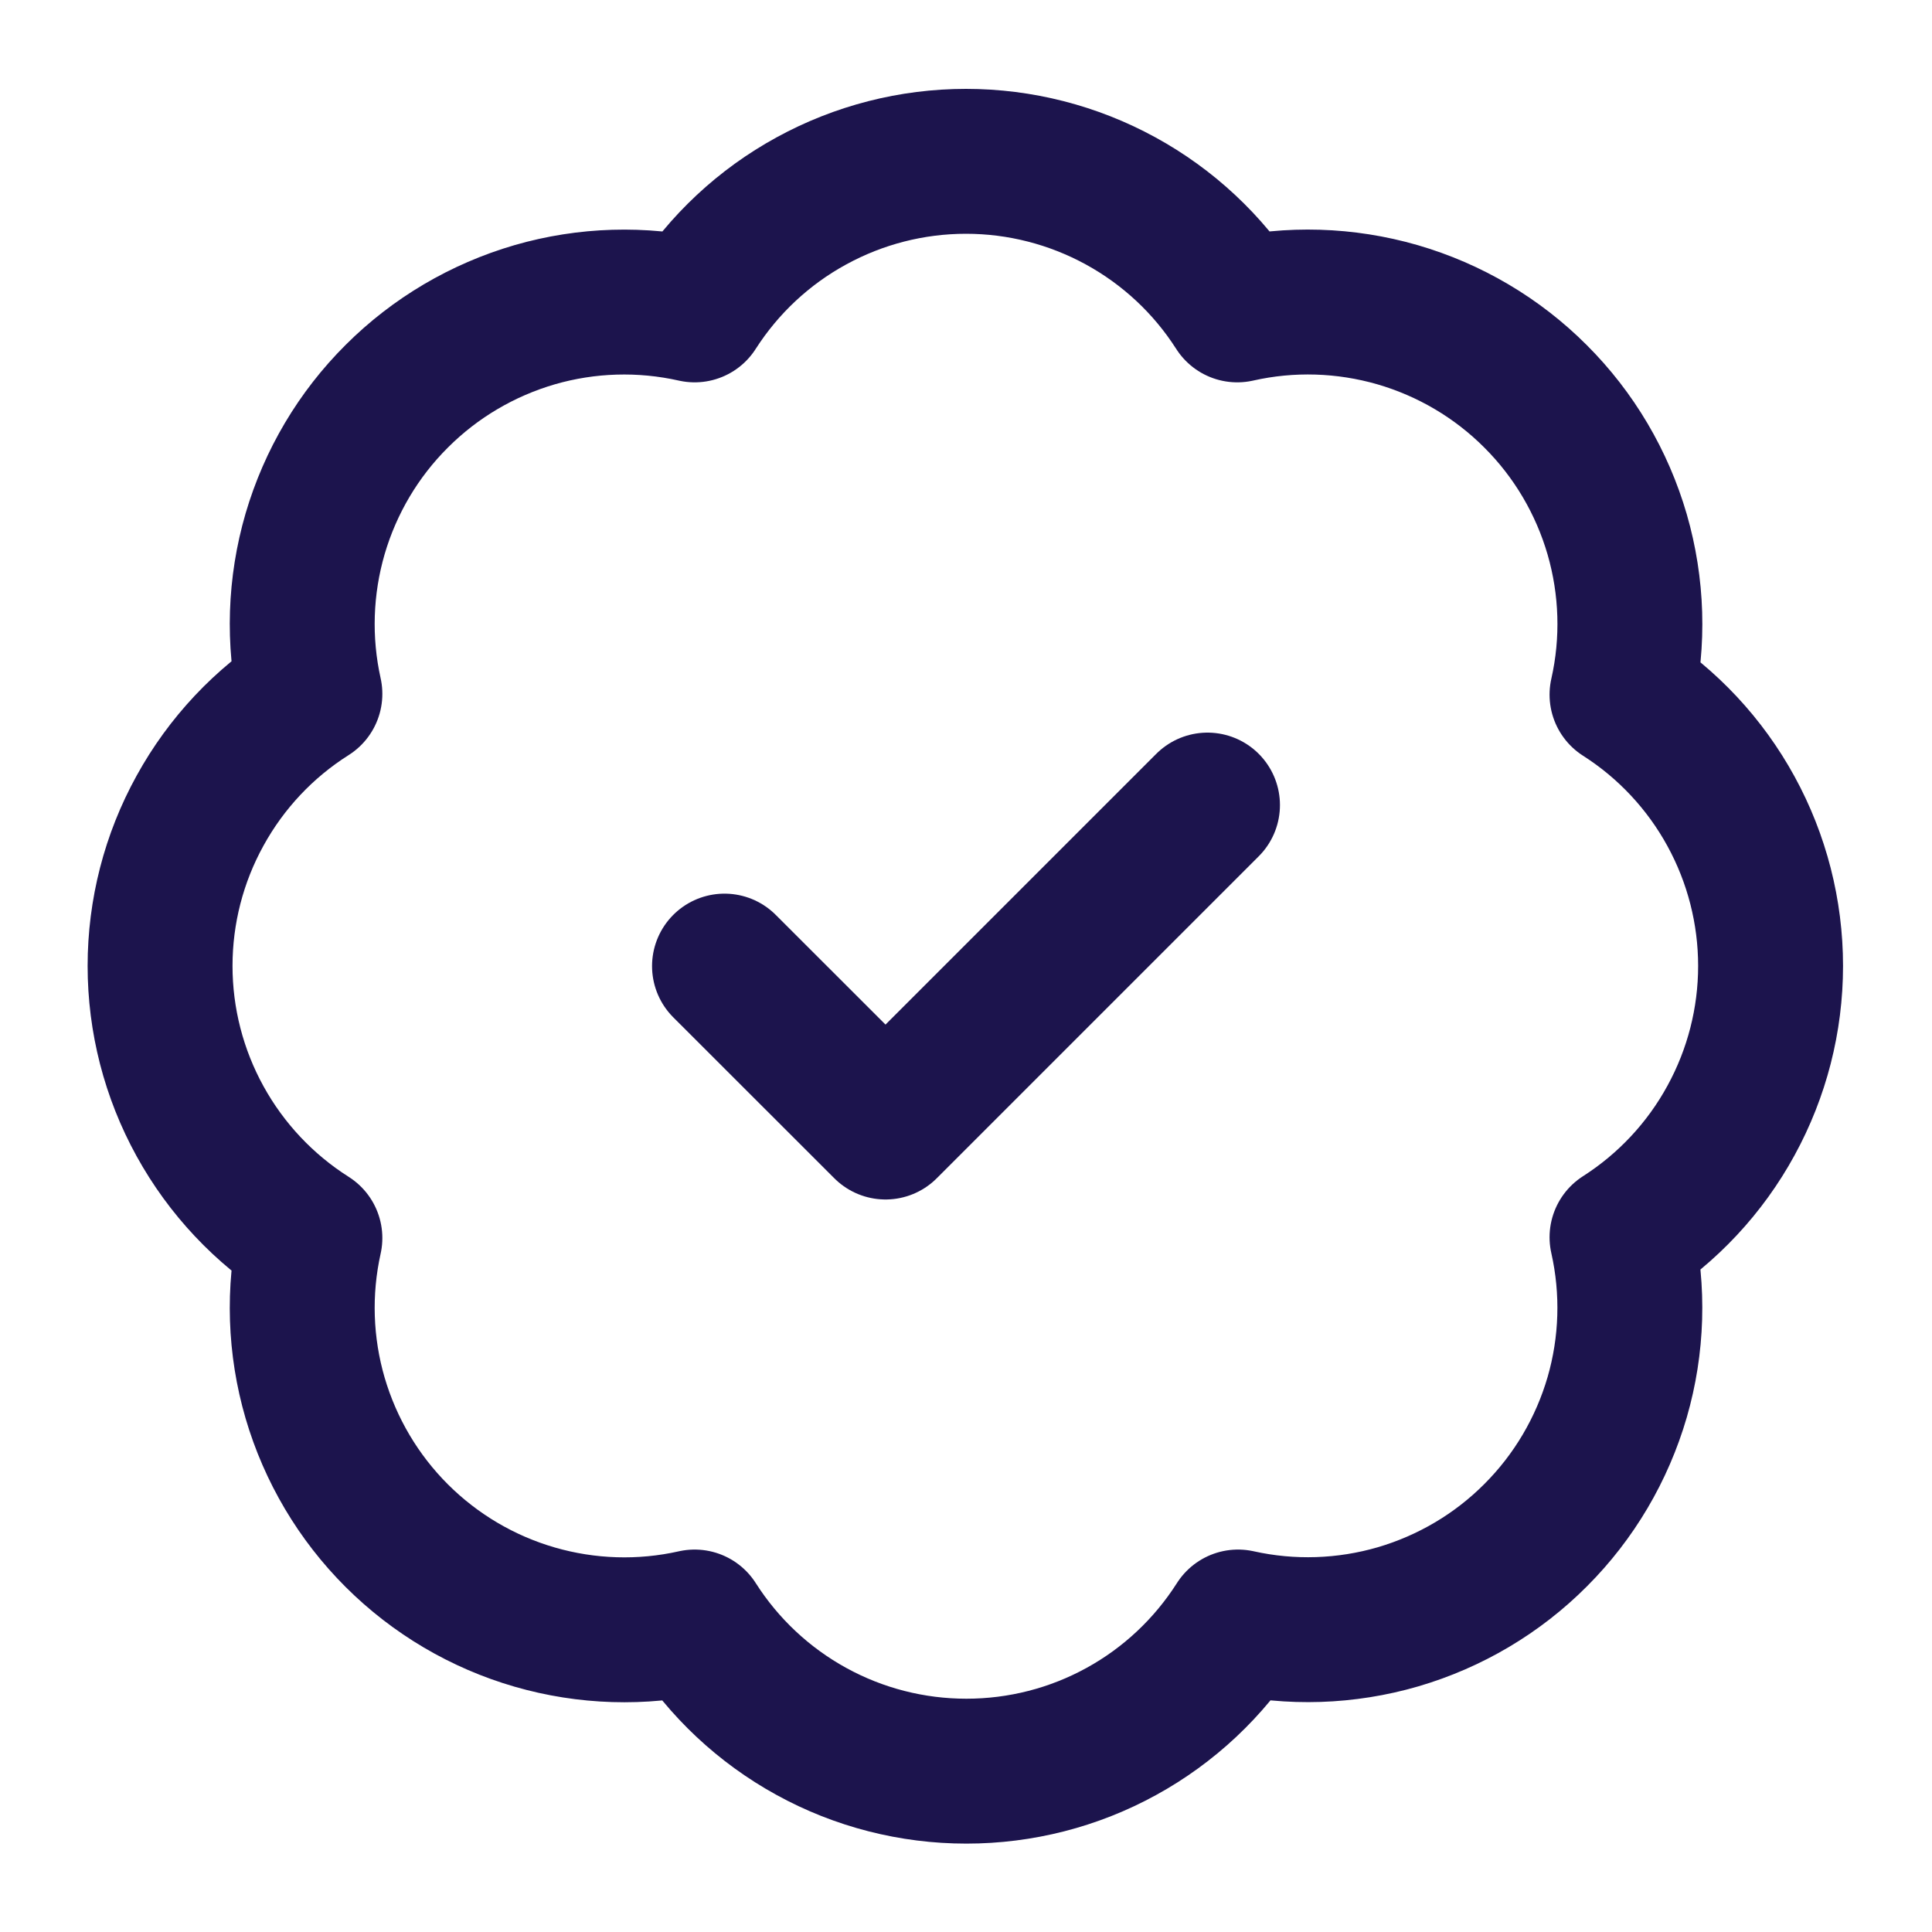
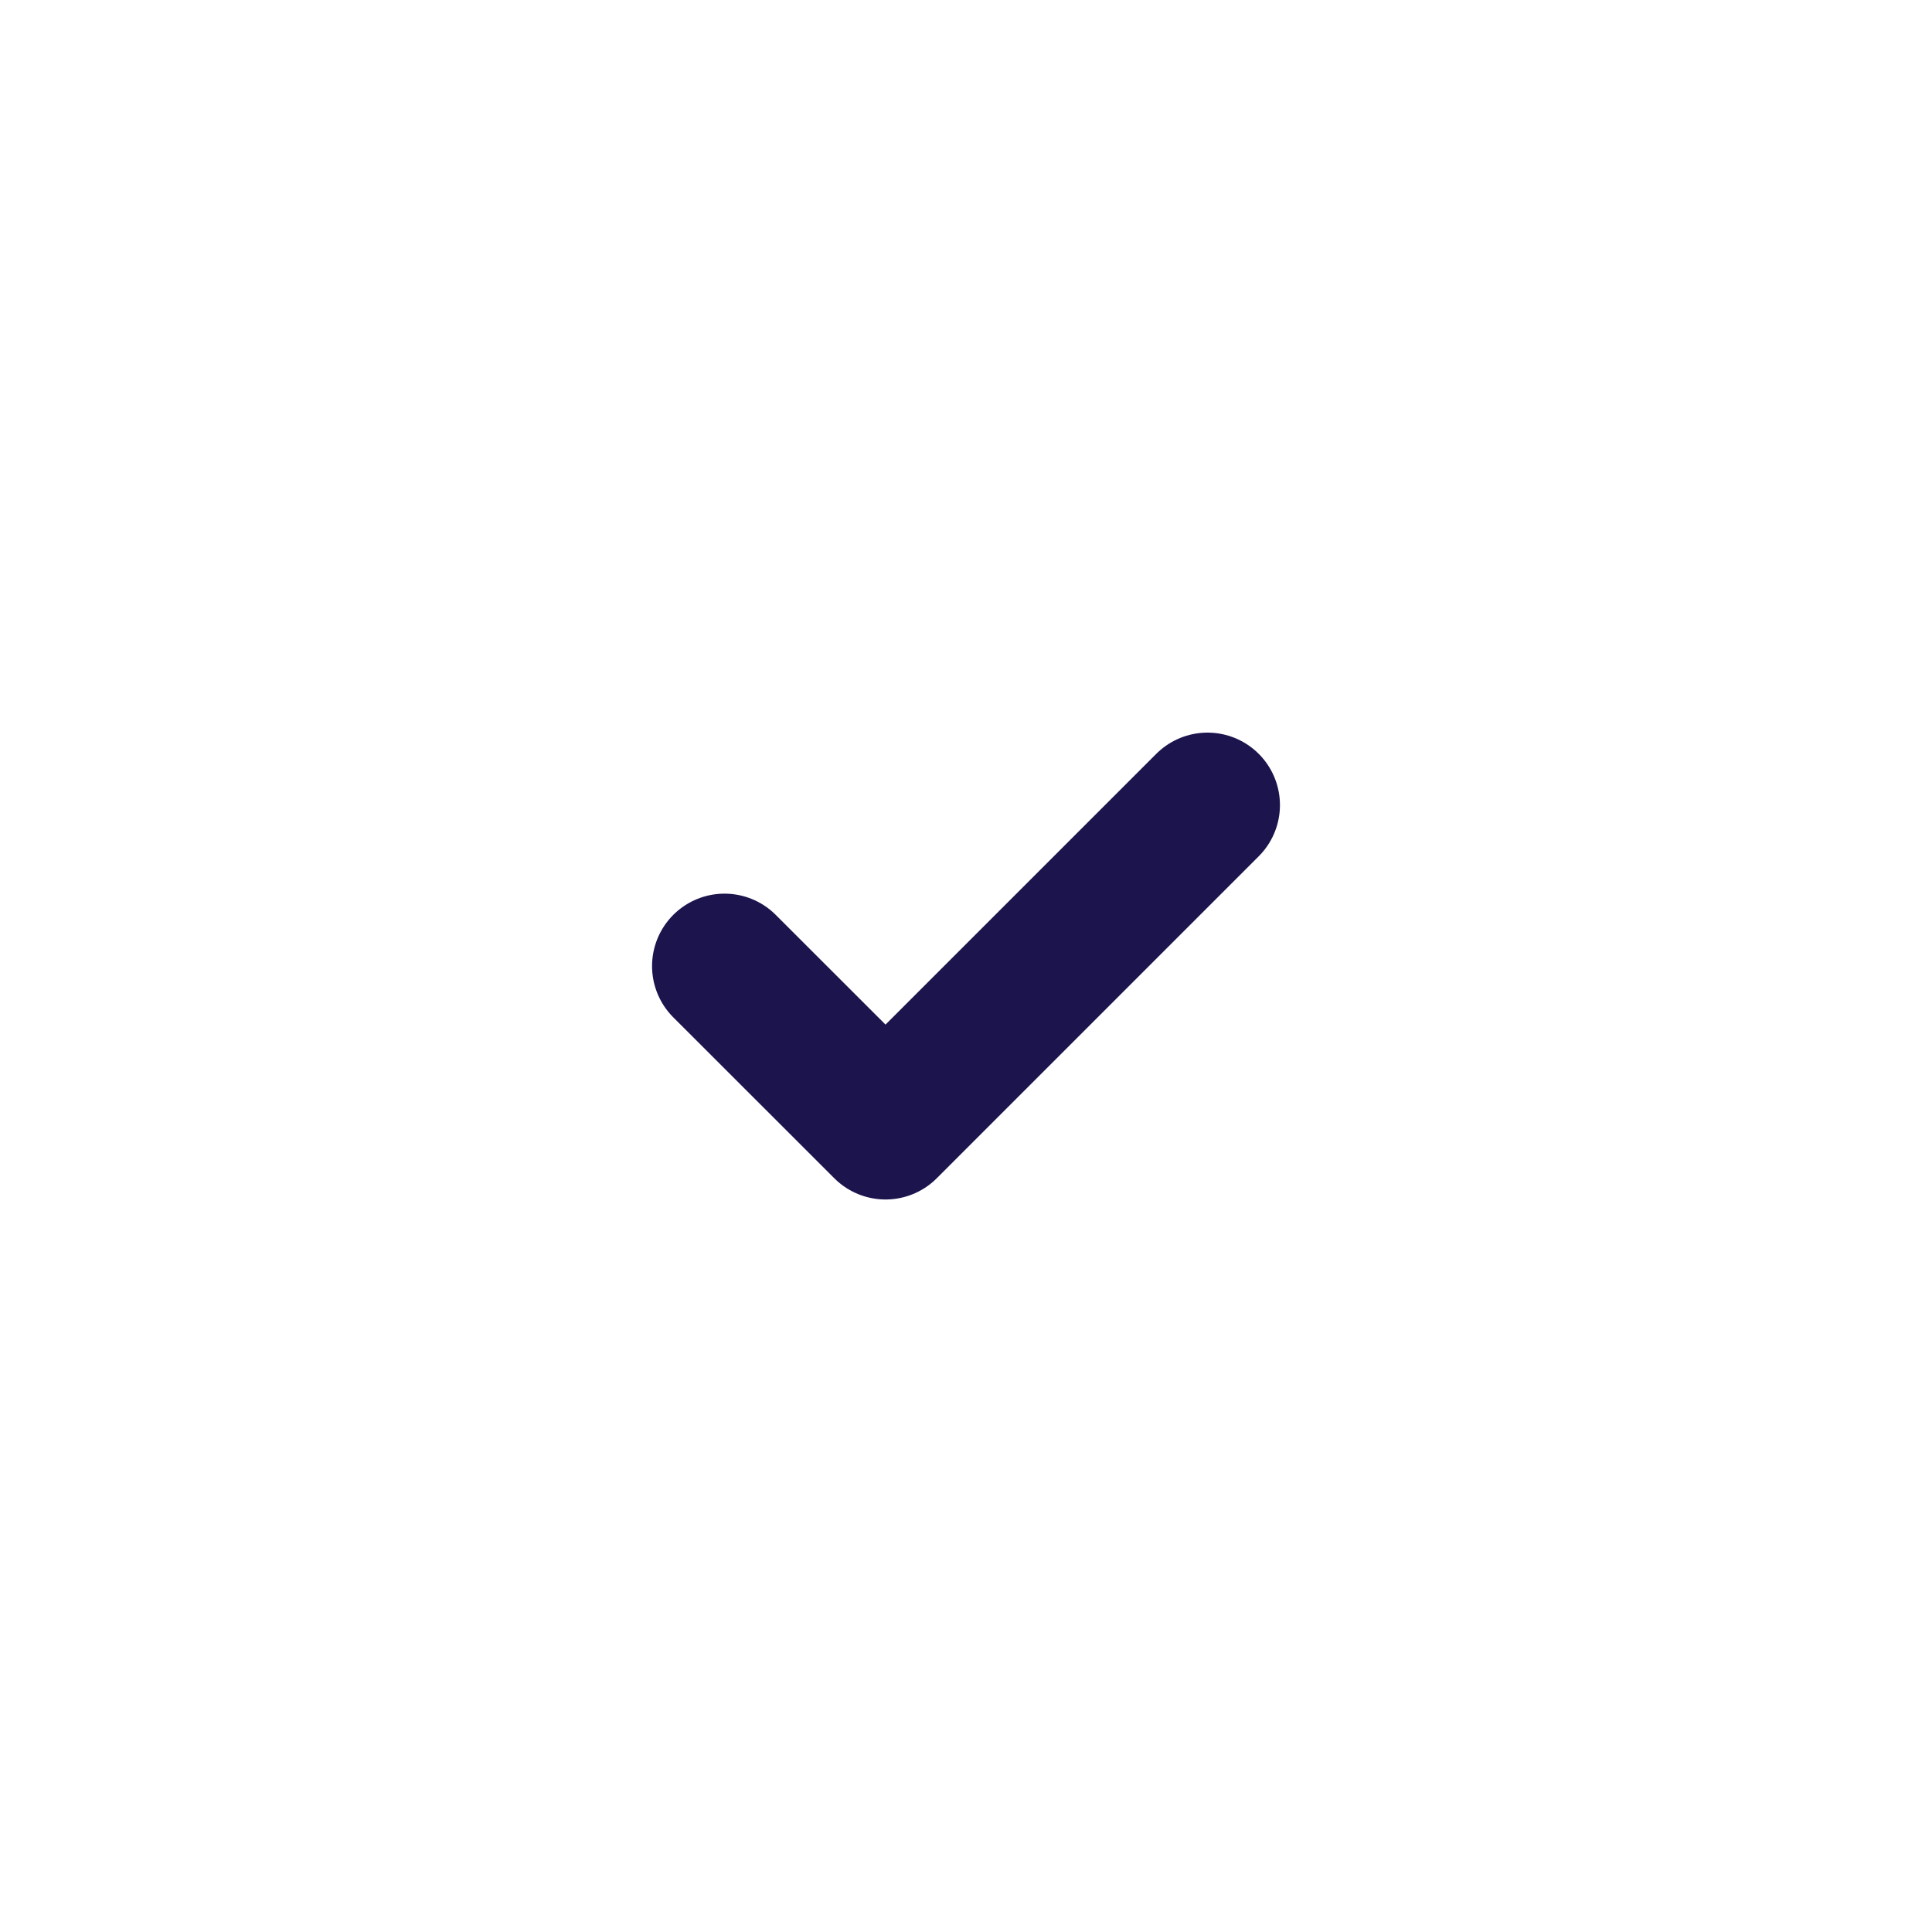
<svg xmlns="http://www.w3.org/2000/svg" width="20" height="20" viewBox="0 0 20 20" fill="none">
  <g clip-path="url(#clip0_14700_1786)">
-     <path d="M3.208 7.183C3.086 6.635 3.105 6.065 3.262 5.526C3.42 4.987 3.71 4.497 4.108 4.101C4.505 3.704 4.996 3.415 5.535 3.258C6.074 3.102 6.644 3.085 7.191 3.208C7.493 2.736 7.908 2.348 8.399 2.08C8.89 1.811 9.44 1.67 10 1.67C10.559 1.67 11.11 1.811 11.601 2.08C12.091 2.348 12.507 2.736 12.808 3.208C13.357 3.084 13.927 3.102 14.467 3.258C15.007 3.415 15.499 3.705 15.896 4.103C16.294 4.5 16.584 4.992 16.741 5.532C16.897 6.072 16.915 6.642 16.791 7.191C17.263 7.492 17.651 7.908 17.919 8.398C18.188 8.889 18.329 9.44 18.329 9.999C18.329 10.559 18.188 11.109 17.919 11.6C17.651 12.091 17.263 12.506 16.791 12.808C16.914 13.355 16.897 13.925 16.741 14.464C16.584 15.003 16.295 15.494 15.898 15.891C15.502 16.289 15.011 16.579 14.473 16.737C13.934 16.894 13.364 16.913 12.816 16.791C12.515 17.264 12.1 17.654 11.608 17.924C11.117 18.194 10.565 18.335 10.004 18.335C9.443 18.335 8.891 18.194 8.4 17.924C7.908 17.654 7.492 17.264 7.191 16.791C6.644 16.914 6.074 16.896 5.535 16.74C4.996 16.584 4.505 16.294 4.108 15.898C3.71 15.501 3.42 15.011 3.262 14.472C3.105 13.934 3.086 13.364 3.208 12.816C2.733 12.515 2.342 12.099 2.071 11.607C1.799 11.114 1.657 10.561 1.657 9.999C1.657 9.437 1.799 8.884 2.071 8.392C2.342 7.899 2.733 7.483 3.208 7.183Z" stroke="#1C144D" stroke-width="1.5" stroke-linecap="round" stroke-linejoin="round" />
    <path d="M7.5 10.001L9.167 11.667L12.5 8.334" stroke="#1C144D" stroke-width="1.5" stroke-linecap="round" stroke-linejoin="round" />
  </g>
  <defs>
    <clipPath id="clip0_14700_1786">
      <rect width="20" height="20" fill="white" />
    </clipPath>
  </defs>
</svg>